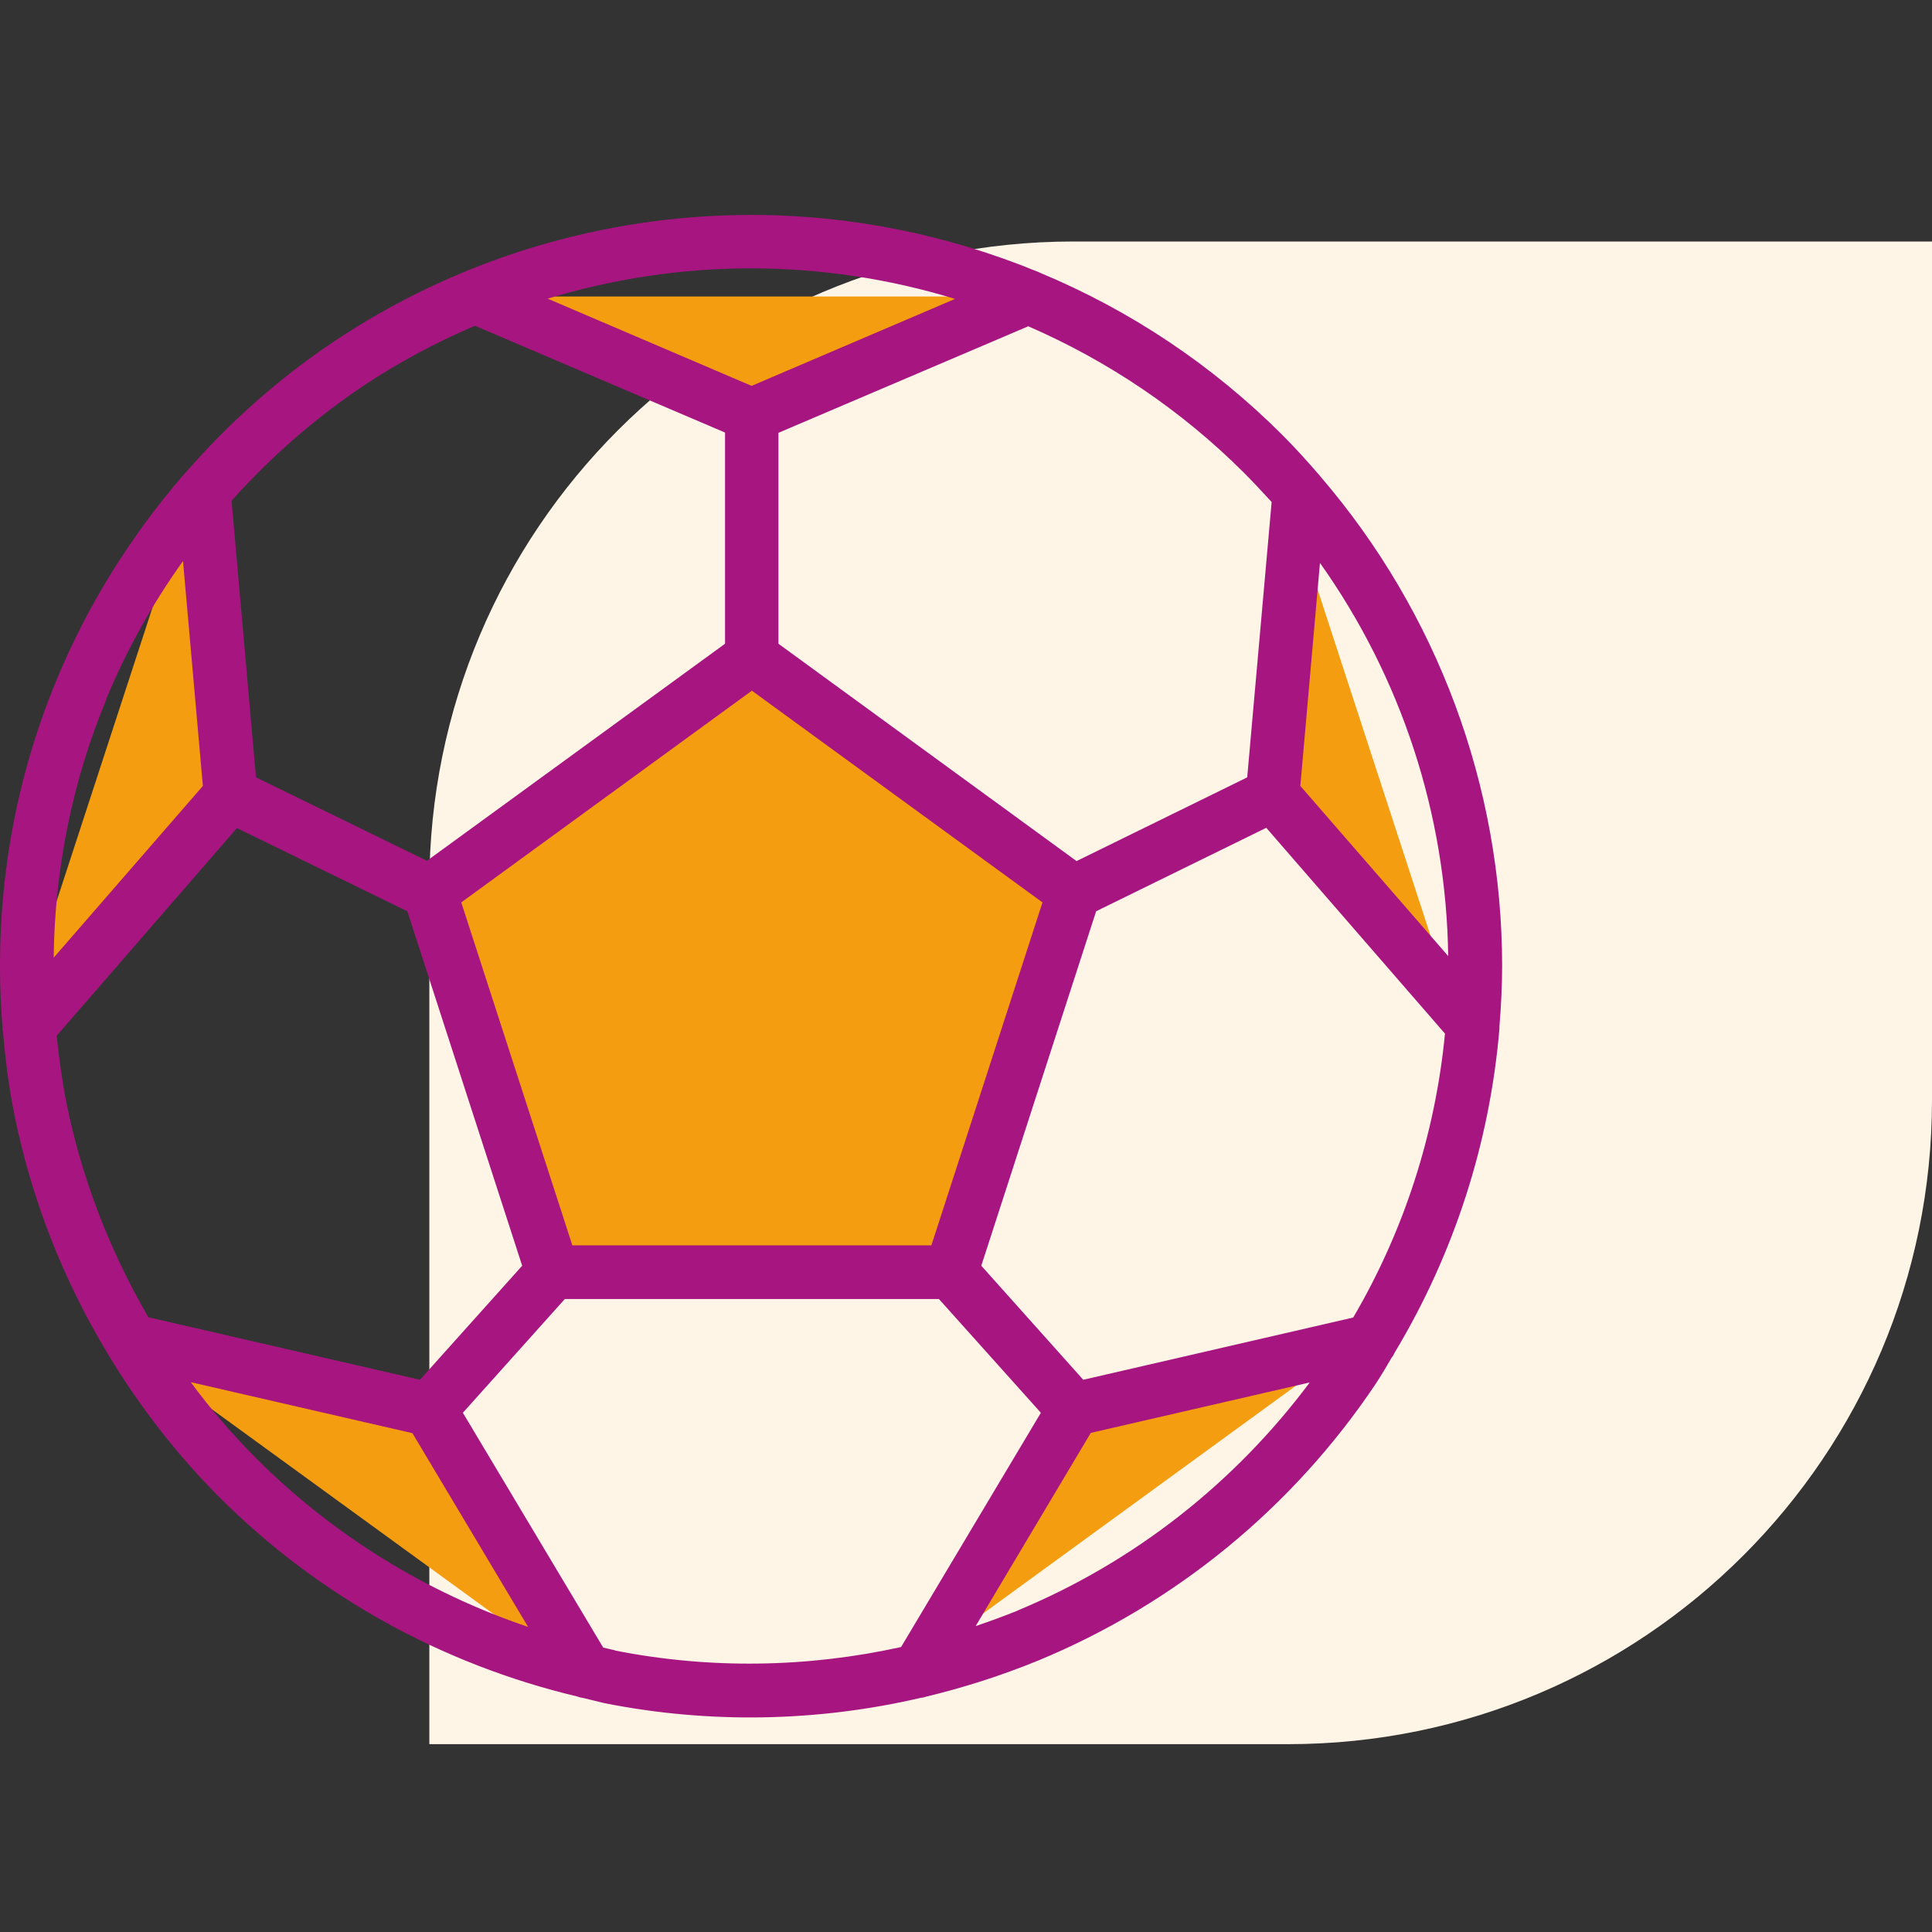
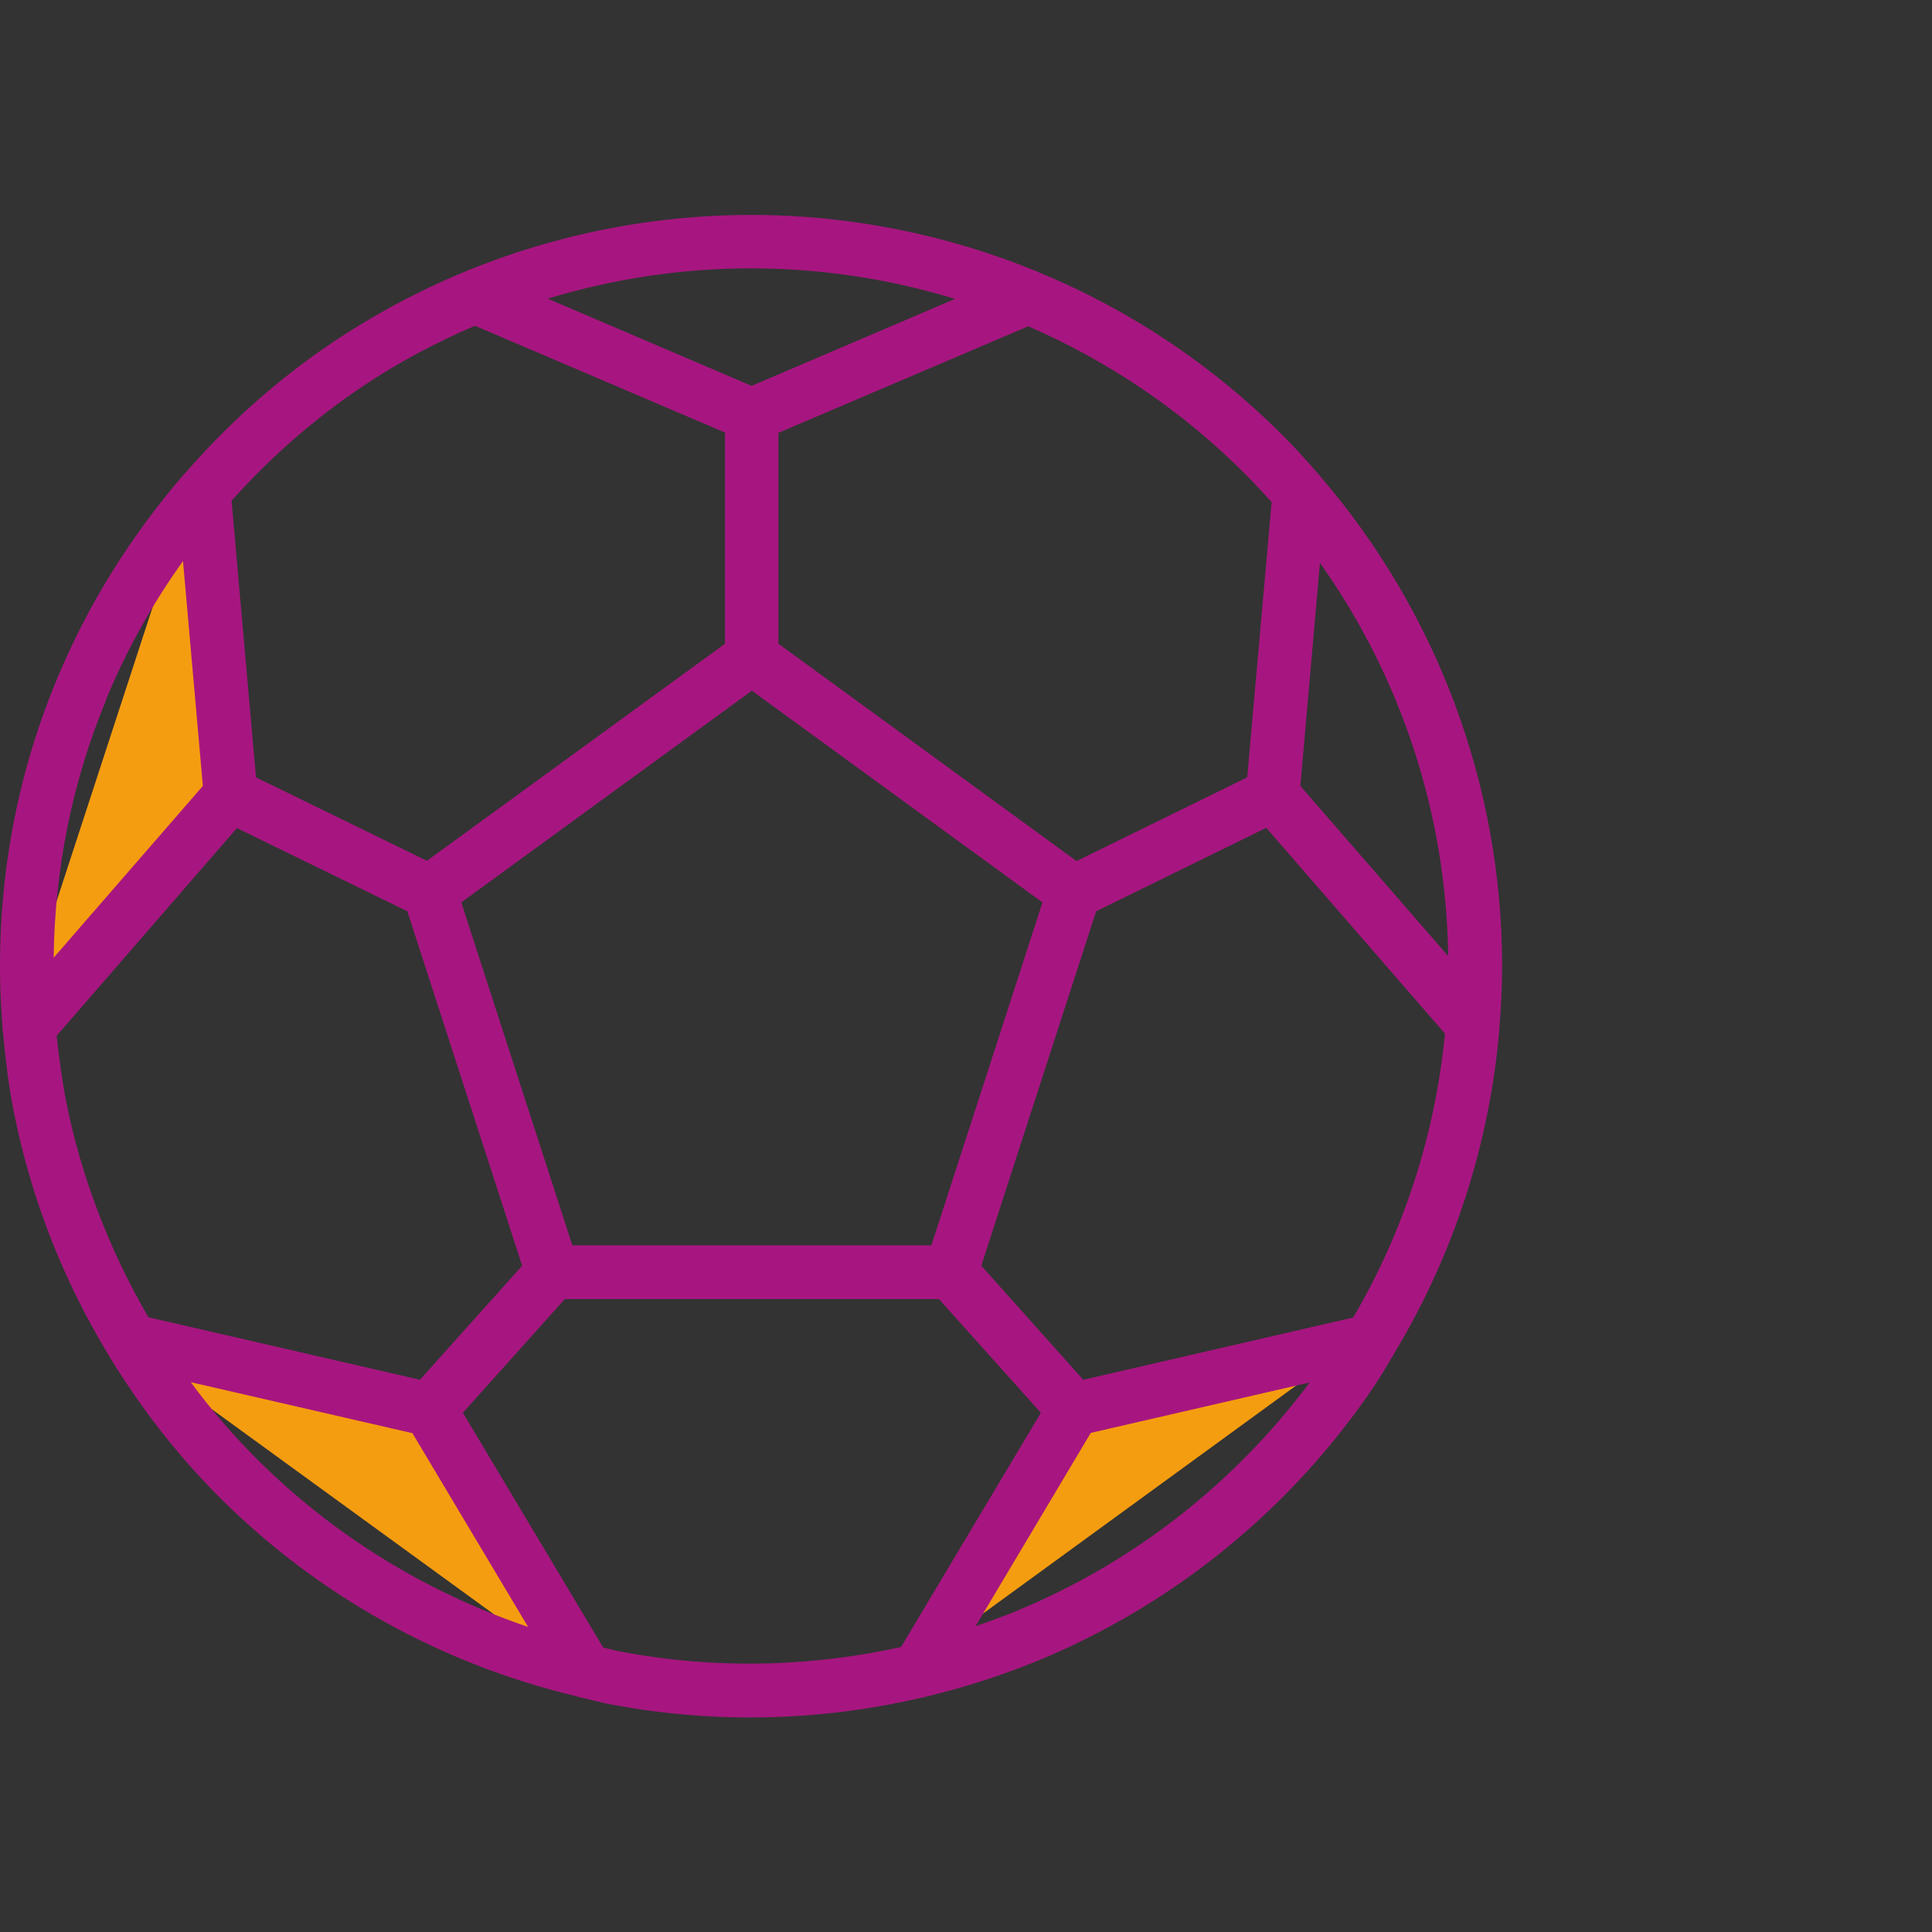
<svg xmlns="http://www.w3.org/2000/svg" viewBox="0 0 72 72">
  <rect x="0" y="0" width="72" height="72" fill="#333333" stroke="none" />
-   <path d="m16,33c0-13.25,10.75-24,24-24h32v32c0,13.25-10.75,24-24,24h-32v-32Z" fill="#fef5e7" />
-   <path d="m20.1,47.41l-4.59-14.16,12-8.75,12,8.75-4.58,14.16h-14.84Z" fill="#f59d10" />
-   <path d="m37.84,11.05l-10.32,4.41-10.32-4.41h20.64Z" fill="#f59d10" />
  <path d="m7.09,18.3l1,11.32L.58,38.27l6.52-19.97Z" fill="#f59d10" />
  <path d="m4.39,49.97l11.12,2.56,5.84,9.77-16.96-12.33Z" fill="#f59d10" />
  <path d="m33.7,62.28l5.82-9.76,11.07-2.55-16.89,12.3Z" fill="#f59d10" />
-   <path d="m54.39,38.21l-7.46-8.59,1-11.25,6.47,19.84Z" fill="#f59d10" />
  <path d="m55.88,38.33s0-.05,0-.08c.06-.74.1-1.49.1-2.24,0-6.72-2.42-13.19-6.77-18.25-.01-.02-.03-.03-.04-.05-.44-.51-.9-1.02-1.38-1.5-2.61-2.61-5.68-4.65-9.02-6.04-.03-.01-.06-.03-.09-.04-3.36-1.38-6.98-2.12-10.68-2.12-5.54,0-10.95,1.64-15.56,4.72-2.06,1.38-3.9,3.02-5.51,4.87-.05.05-.09.09-.13.14-1.93,2.25-3.52,4.78-4.67,7.55C.41,29.4-.26,33.84.09,38.24c0,.07,0,.14.02.21.09,1.01.21,2.01.41,3.01.64,3.21,1.84,6.26,3.52,9.03,0,0,0,.01.01.02,1.16,1.91,2.54,3.7,4.13,5.29,3.67,3.67,8.28,6.22,13.32,7.42.08.03.16.05.24.06.26.06.52.13.78.19,3.92.78,7.95.7,11.81-.2.06,0,.12-.02.18-.04,1.42-.34,2.82-.79,4.19-1.35,5.12-2.12,9.49-5.71,12.57-10.31.21-.32.4-.64.59-.97.05-.06.09-.13.12-.2,2.21-3.68,3.54-7.8,3.9-12.07Zm-15.51,13.09l-3.8-4.25,4.28-13.21,6.34-3.11,6.66,7.67c-.36,3.73-1.52,7.34-3.42,10.58l-10.06,2.32Zm-19.04-5.01l-4.14-12.78,10.83-7.89,10.83,7.89-4.14,12.78h-13.38Zm27.87-25.42c3.02,4.26,4.7,9.36,4.77,14.64l-5.51-6.34.73-8.3Zm-1.81-2.28l-.91,10.26-6.36,3.12-11.11-8.1v-7.86l9.31-3.97c2.97,1.29,5.71,3.13,8.05,5.47.35.35.69.72,1.03,1.09Zm-11.8-7.57l-7.58,3.24-7.6-3.25c2.44-.74,4.99-1.13,7.57-1.13s5.17.39,7.61,1.14Zm-22.05,3.24c1.32-.88,2.71-1.62,4.16-2.24l9.32,3.98v7.87l-11.11,8.09-6.37-3.11-.91-10.31c1.45-1.62,3.09-3.06,4.91-4.28ZM3.96,26.05c.76-1.83,1.72-3.55,2.86-5.14l.74,8.38-5.56,6.4c.04-3.29.69-6.57,1.97-9.64Zm-1.84,12.54l6.71-7.73,6.35,3.1,4.28,13.21-3.81,4.25-10.12-2.33c-1.44-2.48-2.49-5.18-3.06-8.02-.16-.82-.27-1.65-.36-2.49Zm4.99,12.92l8.26,1.9,4.31,7.22c-3.78-1.28-7.24-3.4-10.09-6.24-.9-.9-1.73-1.86-2.48-2.88Zm15.8,9.99c-.15-.03-.29-.07-.43-.1l-5.23-8.75,3.8-4.24h13.94l3.8,4.24-5.21,8.73c-3.49.77-7.12.83-10.66.13Zm15.02-1.48c-.52.21-1.04.4-1.57.58l4.29-7.2,8.16-1.88c-2.8,3.75-6.55,6.7-10.89,8.5Z" fill="#a71680" />
</svg>